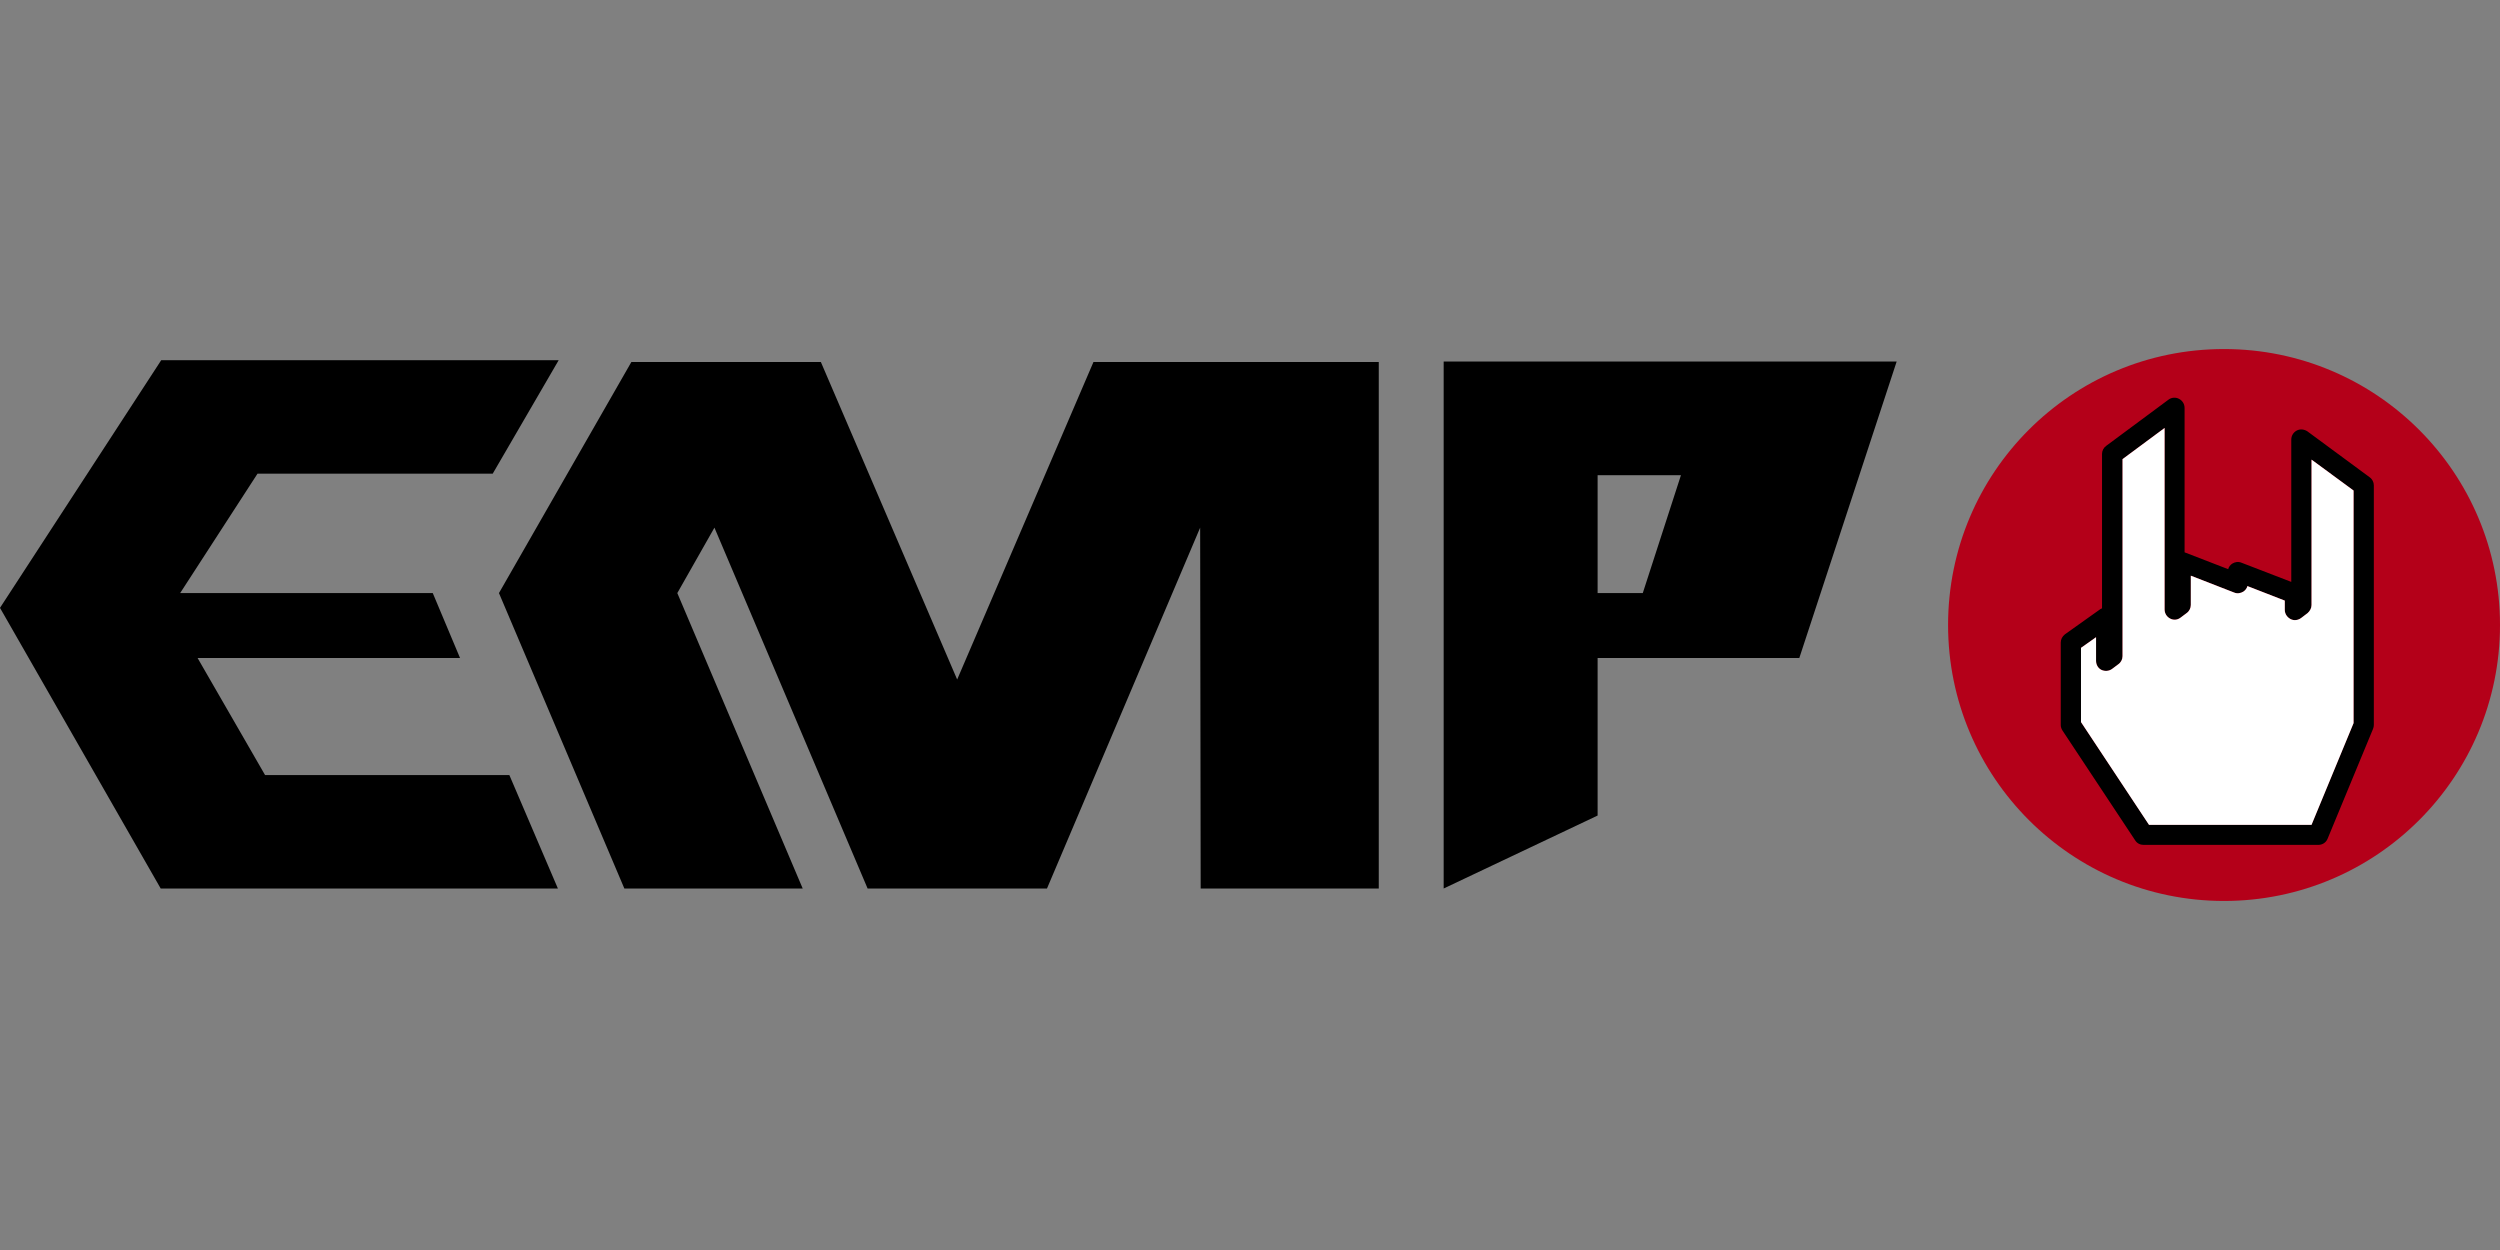
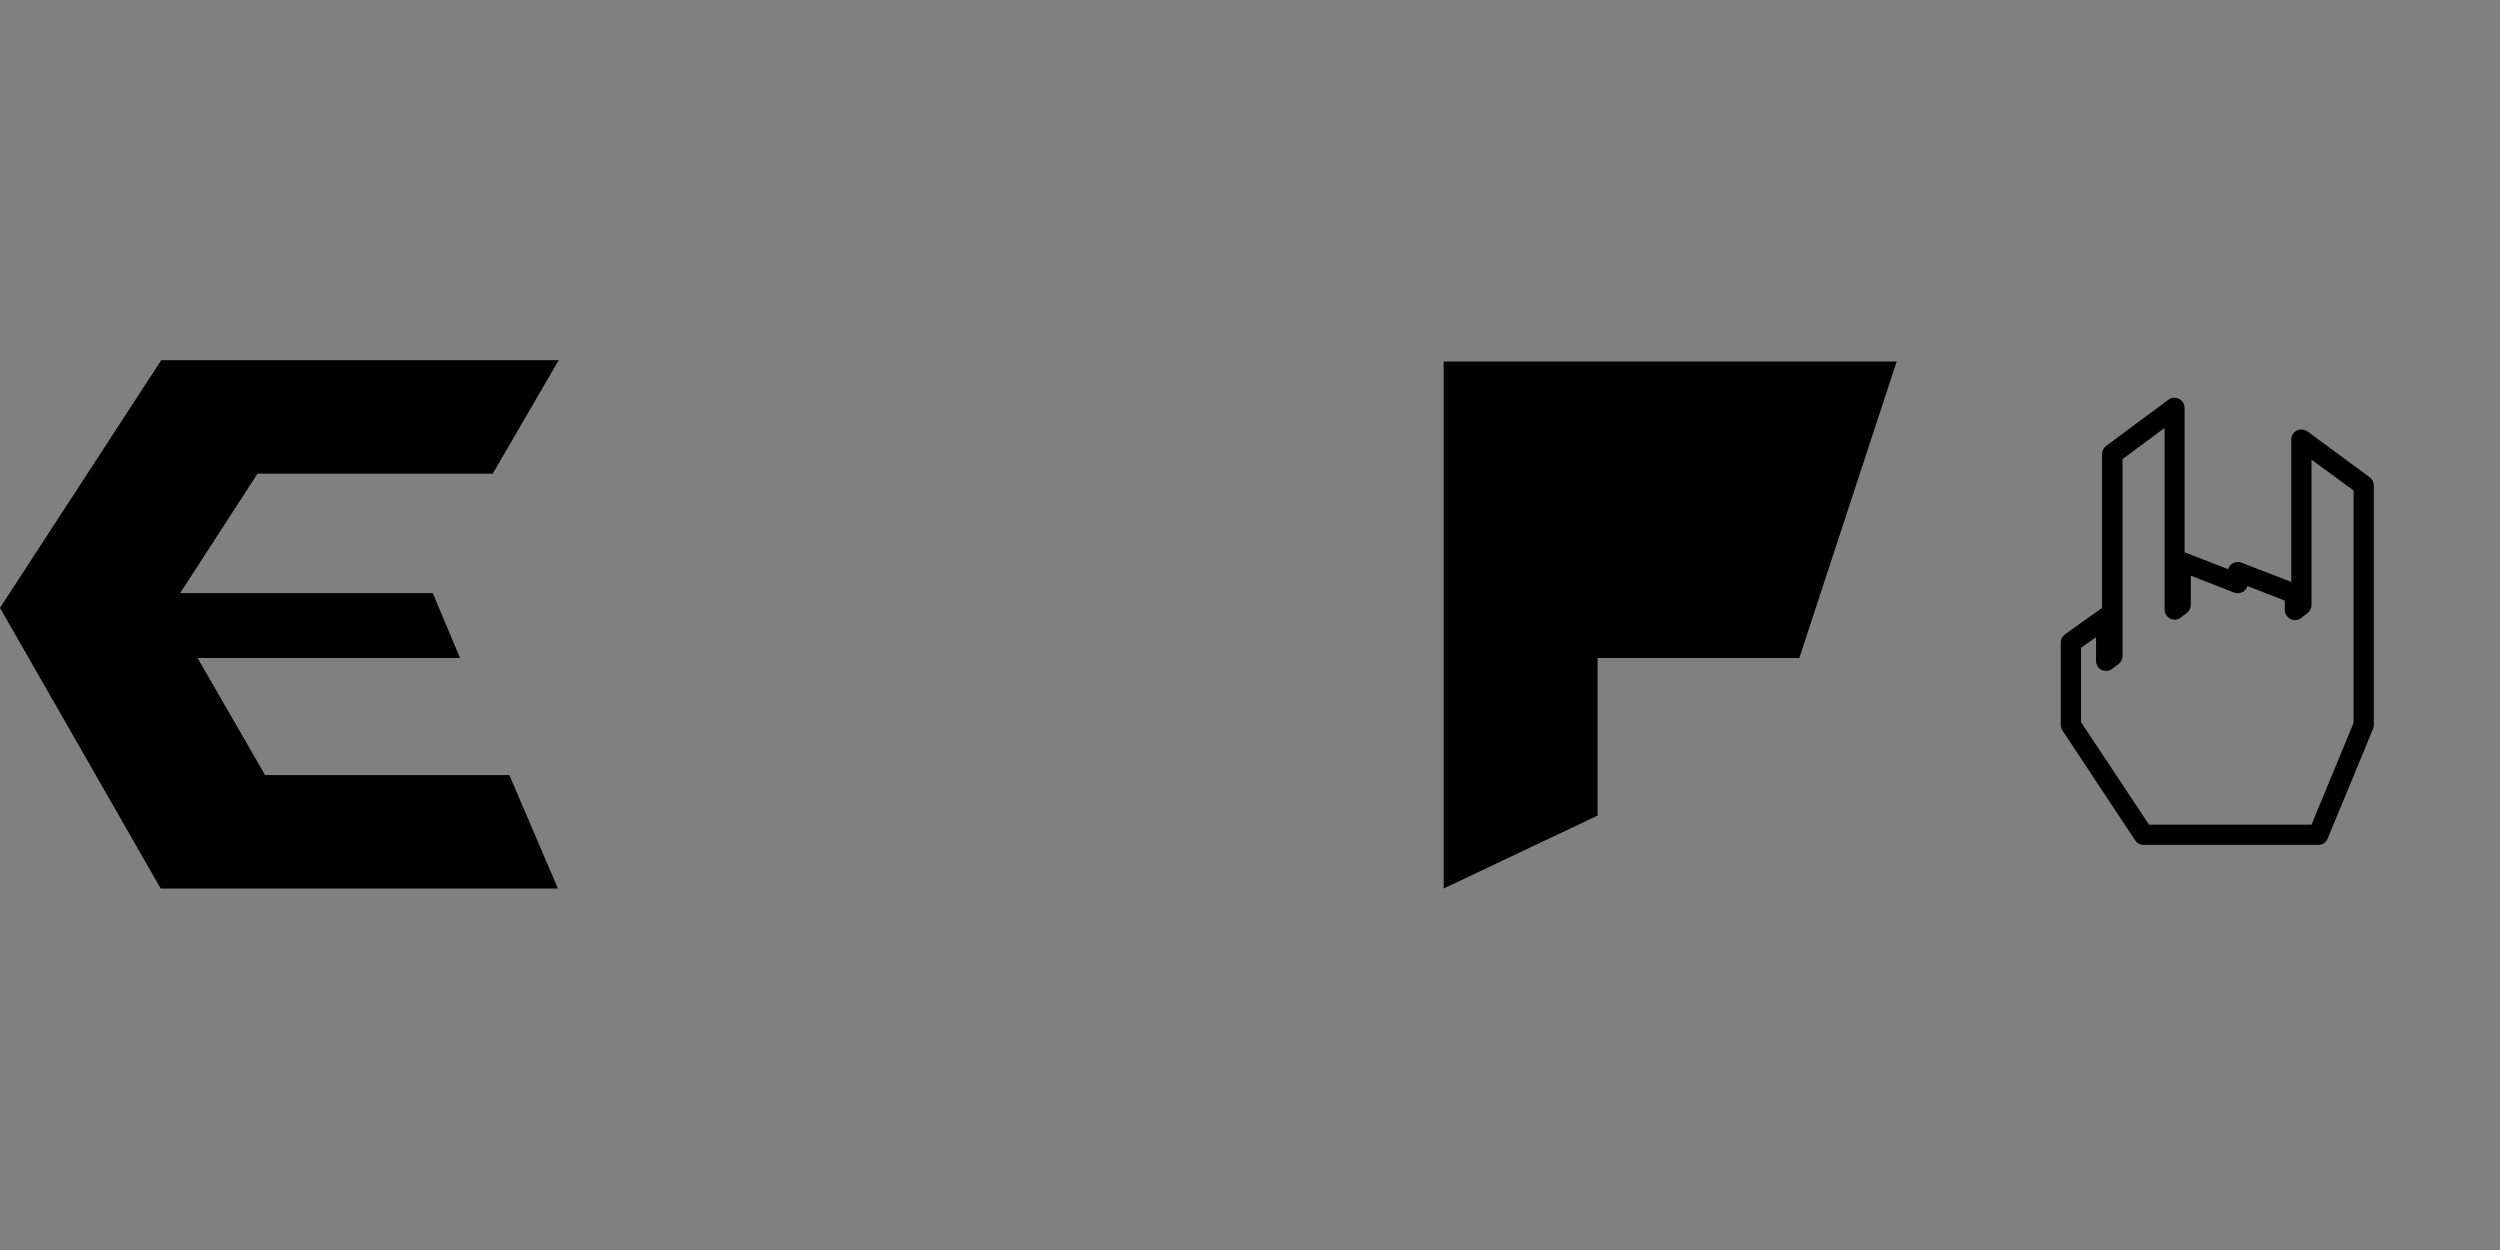
<svg xmlns="http://www.w3.org/2000/svg" version="1.1" id="Ebene_1" x="0px" y="0px" viewBox="0 -134.25 963 481.5" style="enable-background:new 0 0 963 213;" xml:space="preserve">
  <rect x="0" y="-134.25" width="963" height="481.5" fill="#808080" stroke="none" />
  <style type="text/css">
	.st0{fill:#B40019;}
	.st1{fill:#FFFFFF;}
</style>
  <g id="logo">
    <g>
      <polygon points="102.1,164.3 76.1,119.2 177.2,119.2 166.7,94.2 69.4,94.2 99.2,48.2 189.8,48.2 215.2,4.5 62.1,4.5 0,99.9     61.9,208 214.9,208 196.2,164.3   " />
-       <polygon points="421.2,5.2 368.7,127.5 316.2,5.2 243.2,5.2 192.2,94.2 240.5,208 309.2,208 260.9,94.2 275.2,69 334.2,208     334.2,208 334.2,208 403.3,208 403.2,208 403.3,208 462.3,69 462.5,208 531.1,208 531.1,5.2   " />
-       <path d="M730.6,5H556.1V208l59.3-28.1v-60.7h77.7L730.6,5z M632.8,94.2h-17.4V48.8h32.1L632.8,94.2z" />
+       <path d="M730.6,5H556.1V208l59.3-28.1v-60.7h77.7L730.6,5z M632.8,94.2h-17.4h32.1L632.8,94.2z" />
    </g>
  </g>
  <g id="rockhand">
-     <path class="st0" d="M963,106.5c0,58.7-47.6,106.3-106.3,106.3c-58.7,0-106.3-47.6-106.3-106.3S797.8,0.2,856.7,0.2   C915.4,0.2,963,47.8,963,106.5z" />
    <path d="M893,191.2h-67.3c-1.3,0-2.5-0.6-3.2-1.7l-28-42.3c-0.4-0.6-0.7-1.4-0.7-2.1v-31.8c0-1.3,0.6-2.4,1.6-3.2l13.5-9.6   c0.2-0.2,0.5-0.3,0.8-0.4V40.6c0-1.2,0.6-2.4,1.6-3.1l24-17.8c1.2-0.9,2.8-1,4.1-0.3c1.3,0.7,2.1,2,2.1,3.5v55.6l16.8,6.5   c0.2-0.9,0.8-1.6,1.5-2.1c1.1-0.7,2.4-0.9,3.6-0.4l19.2,7.4V35.1c0-1.5,0.8-2.8,2.1-3.5c1.3-0.7,2.9-0.5,4.1,0.3l24,17.7   c1,0.7,1.6,1.9,1.6,3.1V145c0,0.5-0.1,1-0.3,1.5l-17.5,42.3C896,190.3,894.6,191.2,893,191.2z M827.8,183.4h62.6l16.2-39.2V54.7   l-16.2-11.9v56c0,1.2-0.6,2.3-1.5,3.1l-2.5,1.9c-1.2,0.9-2.8,1.1-4.1,0.4c-1.3-0.7-2.2-2-2.2-3.5v-3.6l-14.4-5.6   c-0.2,0.9-0.8,1.6-1.5,2.1c-1.1,0.7-2.4,0.9-3.6,0.4l-16.7-6.5v11.3c0,1.2-0.6,2.4-1.6,3.1l-2.4,1.8c-1.2,0.9-2.7,1-4,0.3   c-1.3-0.7-2.1-2-2.1-3.5V30.6l-16.2,12v75.9c0,1.2-0.6,2.4-1.6,3.1l-2.4,1.8c-1.2,0.9-2.8,1-4.1,0.4c-1.3-0.6-2.1-2-2.1-3.5v-9.1   l-5.8,4.1v28.6L827.8,183.4z" />
-     <path class="st1" d="M890.4,98.8c0,1.2-0.6,2.3-1.5,3.1l-2.5,1.9c-1.2,0.9-2.8,1.1-4.1,0.4c-1.3-0.7-2.2-2-2.2-3.5v-3.6l-14.4-5.6   c-0.2,0.9-0.8,1.6-1.5,2.1c-1.1,0.7-2.4,0.9-3.6,0.4l-16.7-6.5v11.3c0,1.2-0.6,2.4-1.6,3.1l-2.4,1.8c-1.2,0.9-2.7,1-4,0.3   c-1.3-0.7-2.1-2-2.1-3.5V30.6l-16.2,12v75.9c0,1.2-0.6,2.4-1.6,3.1l-2.4,1.8c-1.2,0.9-2.8,1-4.1,0.4c-1.3-0.6-2.1-2-2.1-3.5v-9.1   l-5.8,4.1v28.6l26.2,39.6h62.6l16.2-39.2V54.7l-16.2-11.9L890.4,98.8L890.4,98.8z" />
  </g>
  <g id="hilfslinien">
</g>
</svg>